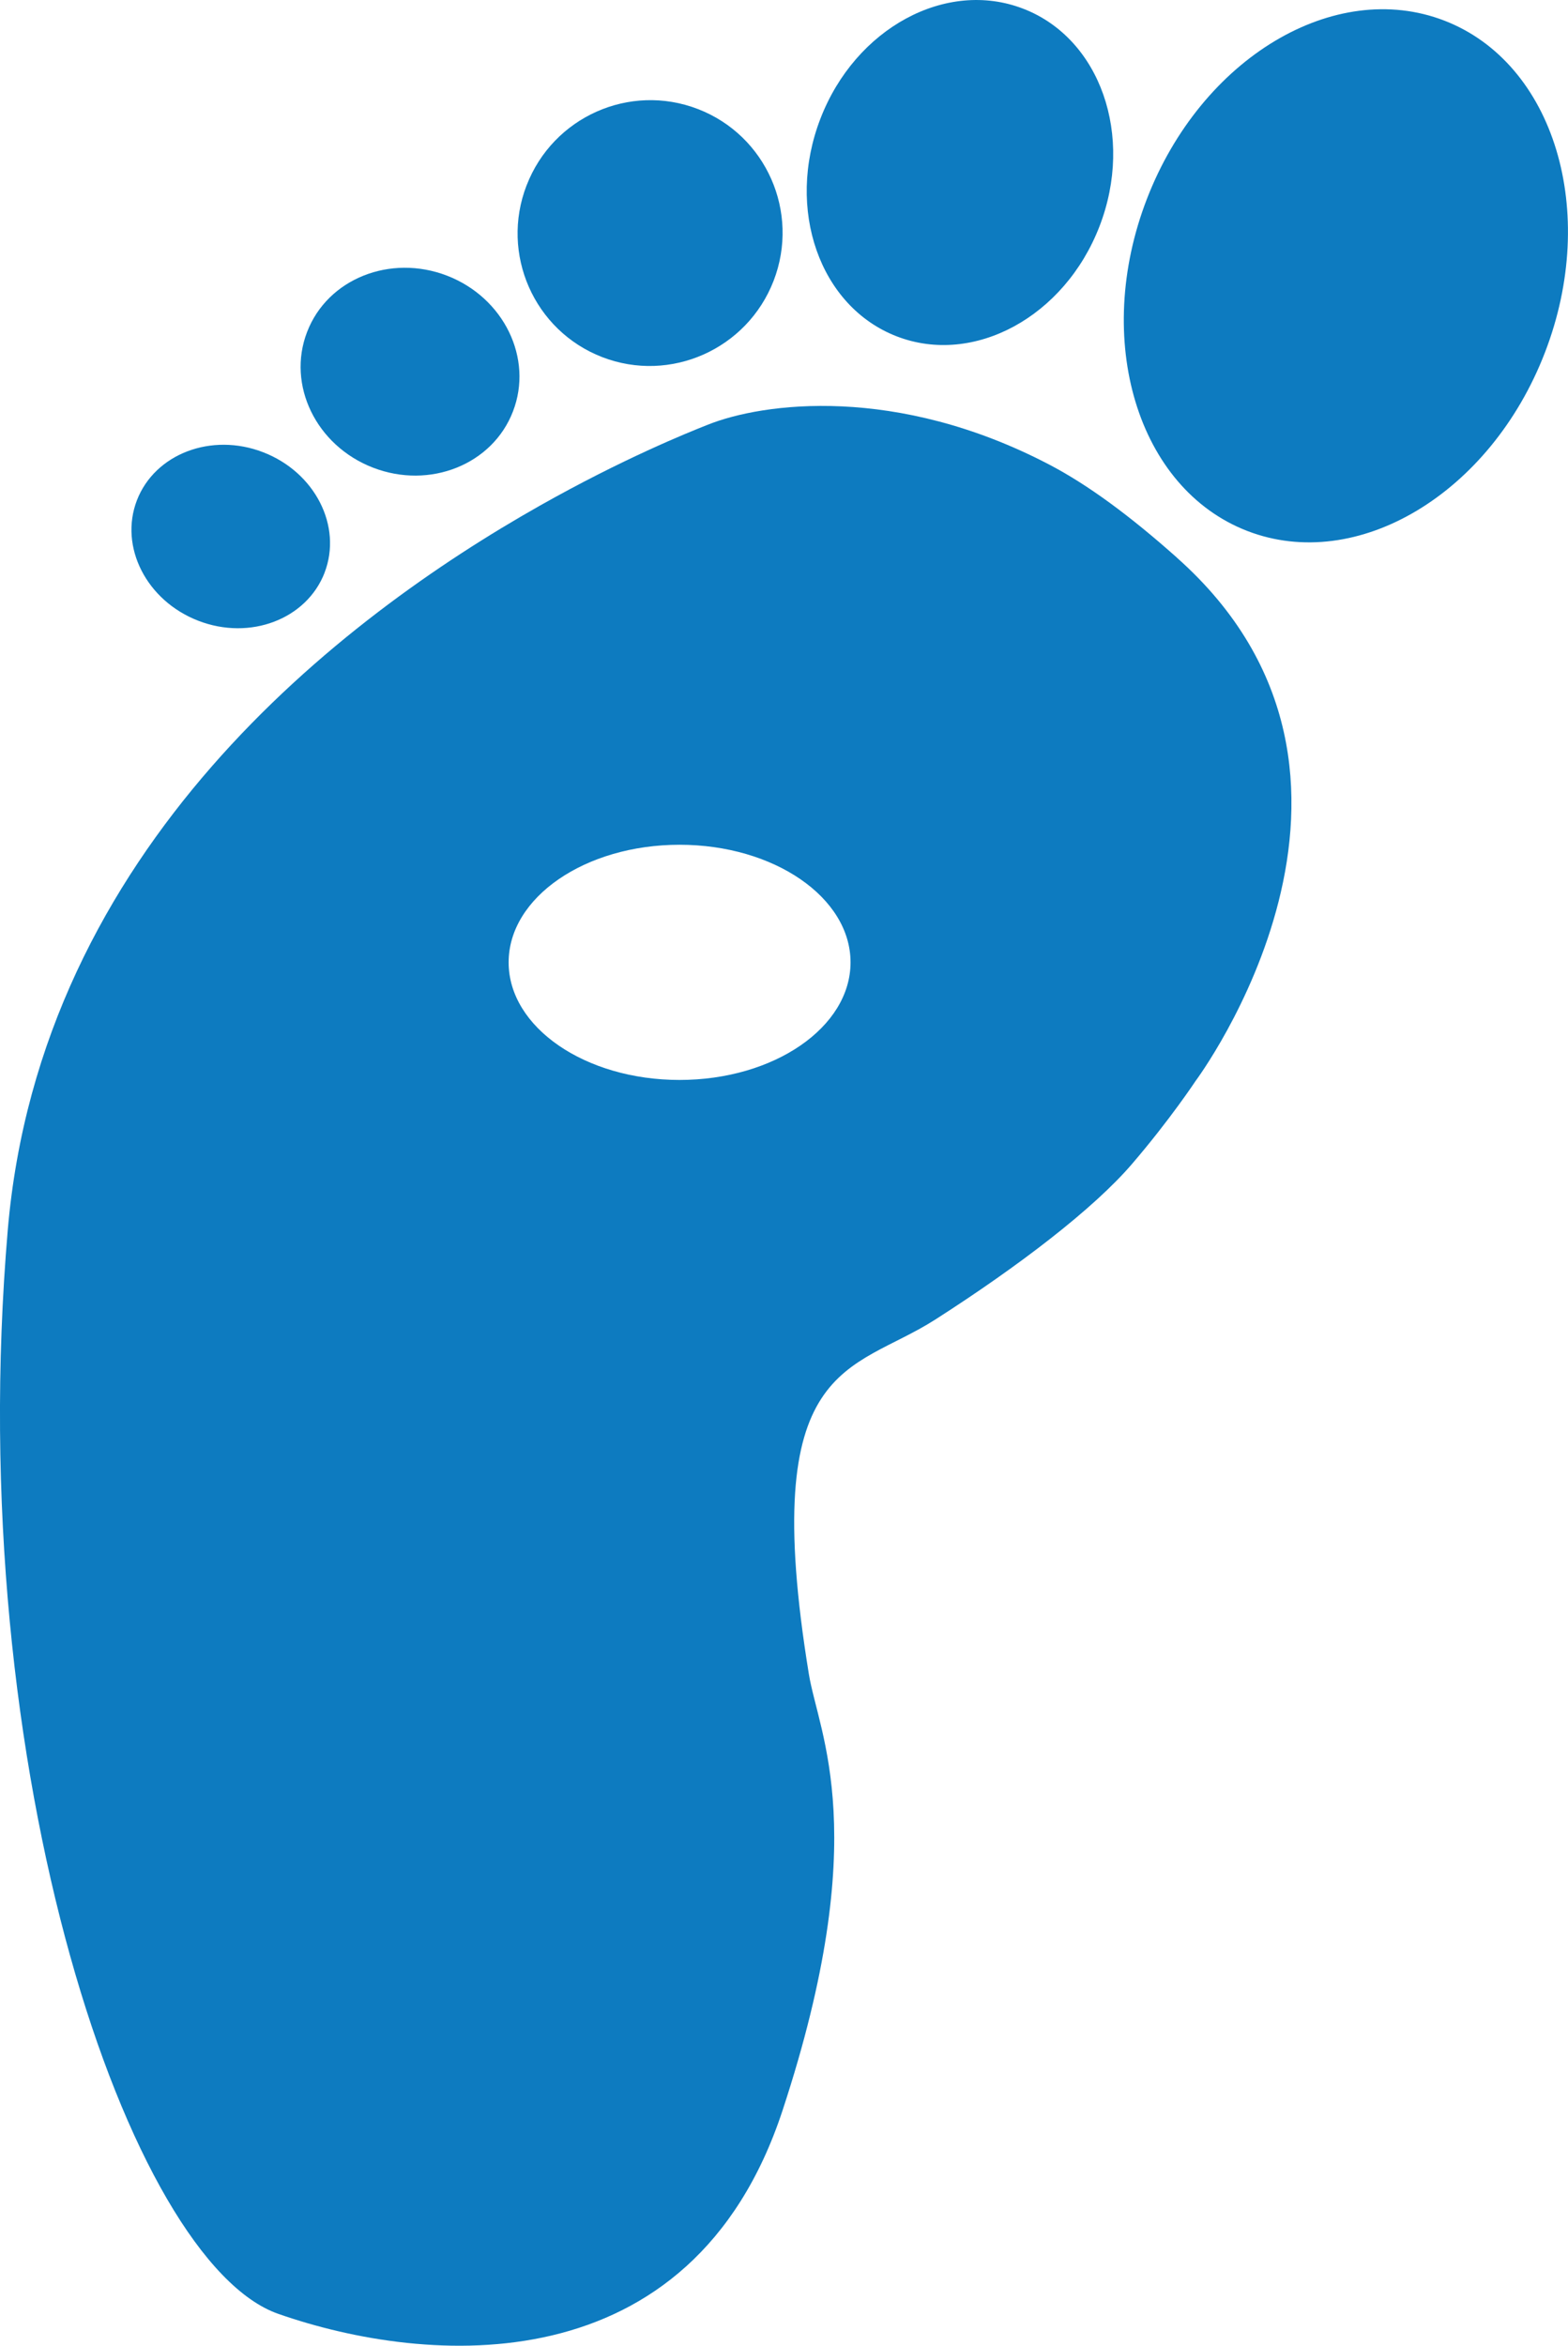
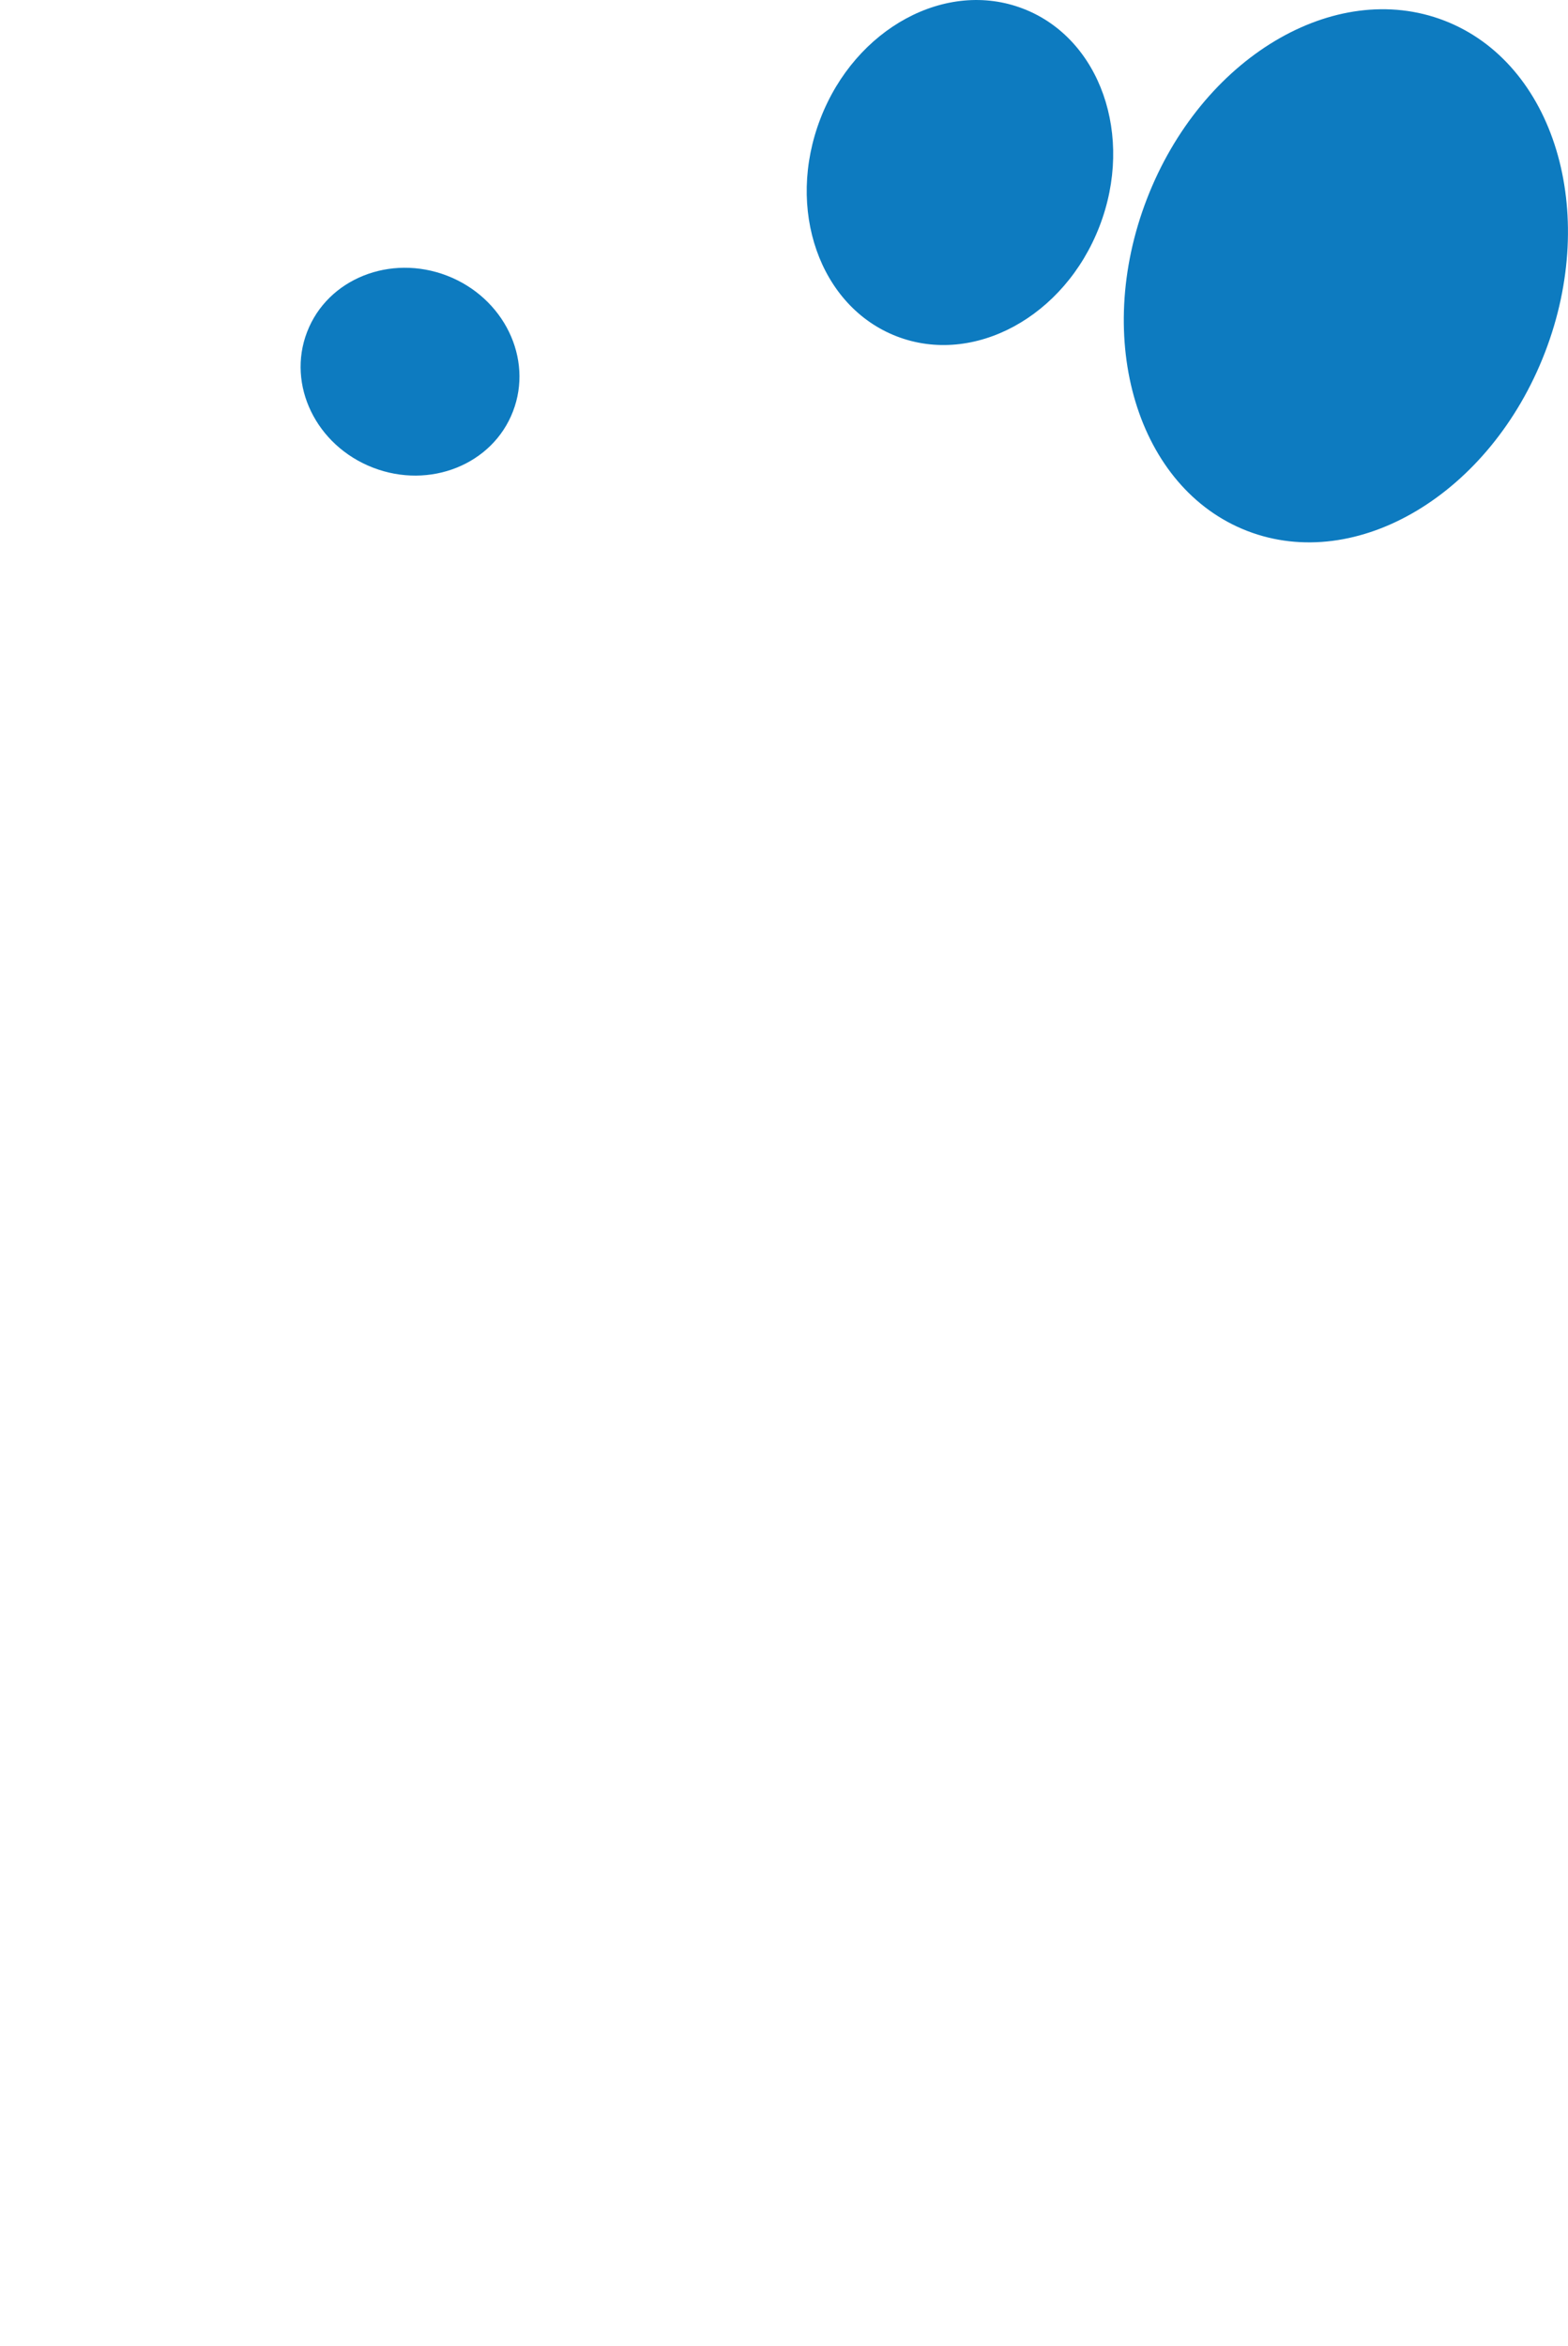
<svg xmlns="http://www.w3.org/2000/svg" id="Layer_1" viewBox="0 0 213.02 318.56">
  <defs>
    <style>.cls-1{fill:#0d7bc0;}</style>
  </defs>
  <path class="cls-1" d="M155.81,27.02c-7.39,19.14-1.28,39.33,13.65,45.09,14.94,5.76,33.03-5.08,40.42-24.22,7.39-19.13,1.27-39.32-13.66-45.09-14.93-5.76-33.02,5.08-40.41,24.22" />
  <path class="cls-1" d="M111.46,16.11c-4.75,12.29-.11,25.53,10.37,29.57,10.46,4.04,22.8-2.65,27.54-14.94,4.75-12.29.11-25.53-10.37-29.56-10.46-4.04-22.8,2.64-27.54,14.93" />
-   <path class="cls-1" d="M71.54,25.17c-3.6,9.31,1.01,19.75,10.28,23.33,9.26,3.57,19.68-1.07,23.28-10.37,3.59-9.31-1.01-19.74-10.28-23.32-9.27-3.58-19.69,1.06-23.28,10.37" />
  <path class="cls-1" d="M69.69,55.87c-2.77,7.21-11.29,10.62-19.01,7.64-7.73-2.98-11.74-11.23-8.96-18.43,2.77-7.21,11.29-10.62,19.02-7.64,7.72,2.99,11.73,11.23,8.95,18.43" />
-   <path class="cls-1" d="M44.1,77.77c-2.45,6.33-10.13,9.25-17.16,6.53-7.04-2.72-10.77-10.04-8.34-16.36,2.44-6.31,10.13-9.25,17.16-6.52,7.04,2.72,10.77,10.05,8.33,16.36" />
-   <path class="cls-1" d="M92.32,146.66c-12.83,0-23.22-7.15-23.22-15.97s10.4-15.97,23.22-15.97,23.23,7.15,23.23,15.97-10.4,15.97-23.23,15.97M159.87,75.71c-6.3-5.6-11.99-9.83-17.35-12.63-20.74-10.83-38.85-8.42-46.39-5.39-2.74,1.08-11.54,4.63-22.77,10.97C46.4,83.88,5.47,115.15,1.05,167.09c-6.26,73.56,16.61,140.1,36.76,147.14,20.14,7.04,56.13,9.98,68.5-27.62,12.37-37.59,4.92-51.08,3.58-59.25-7-42.88,5.78-40.86,17.17-48.16,11.39-7.29,21.53-15.07,26.71-21.11,5.18-6.03,8.64-11.27,8.64-11.27,0,0,30.97-41.37-2.55-71.11" />
</svg>